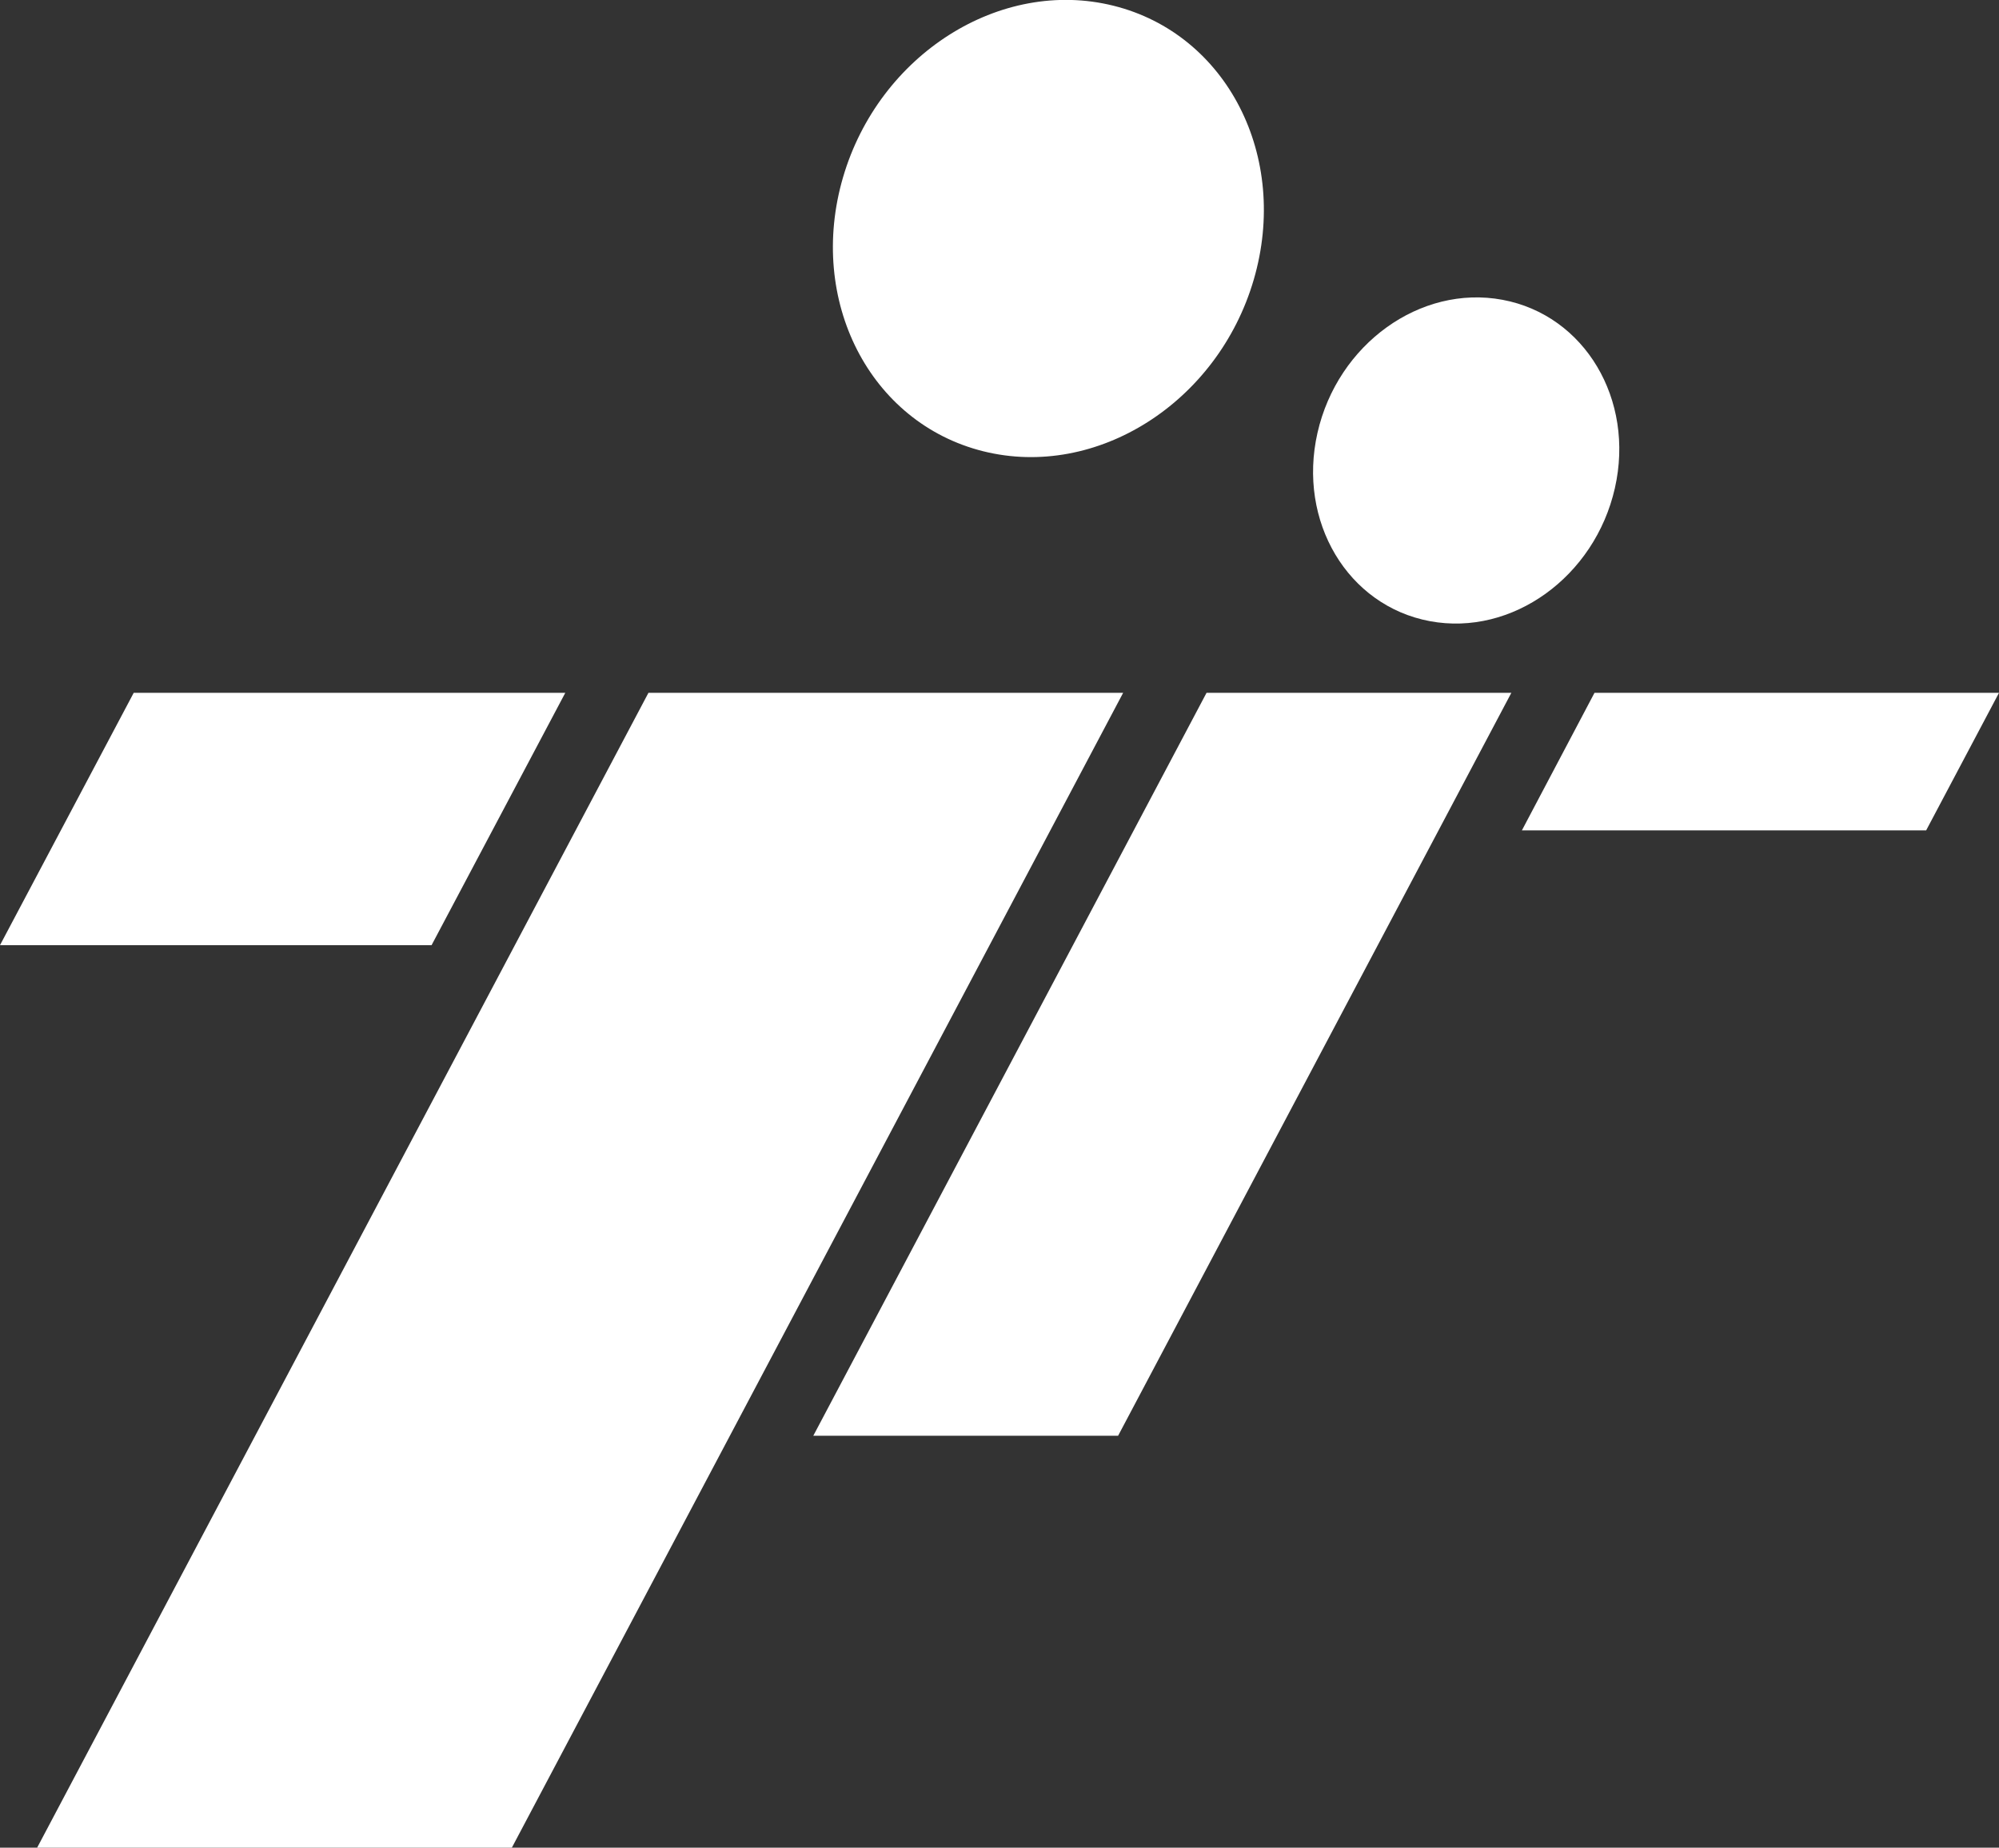
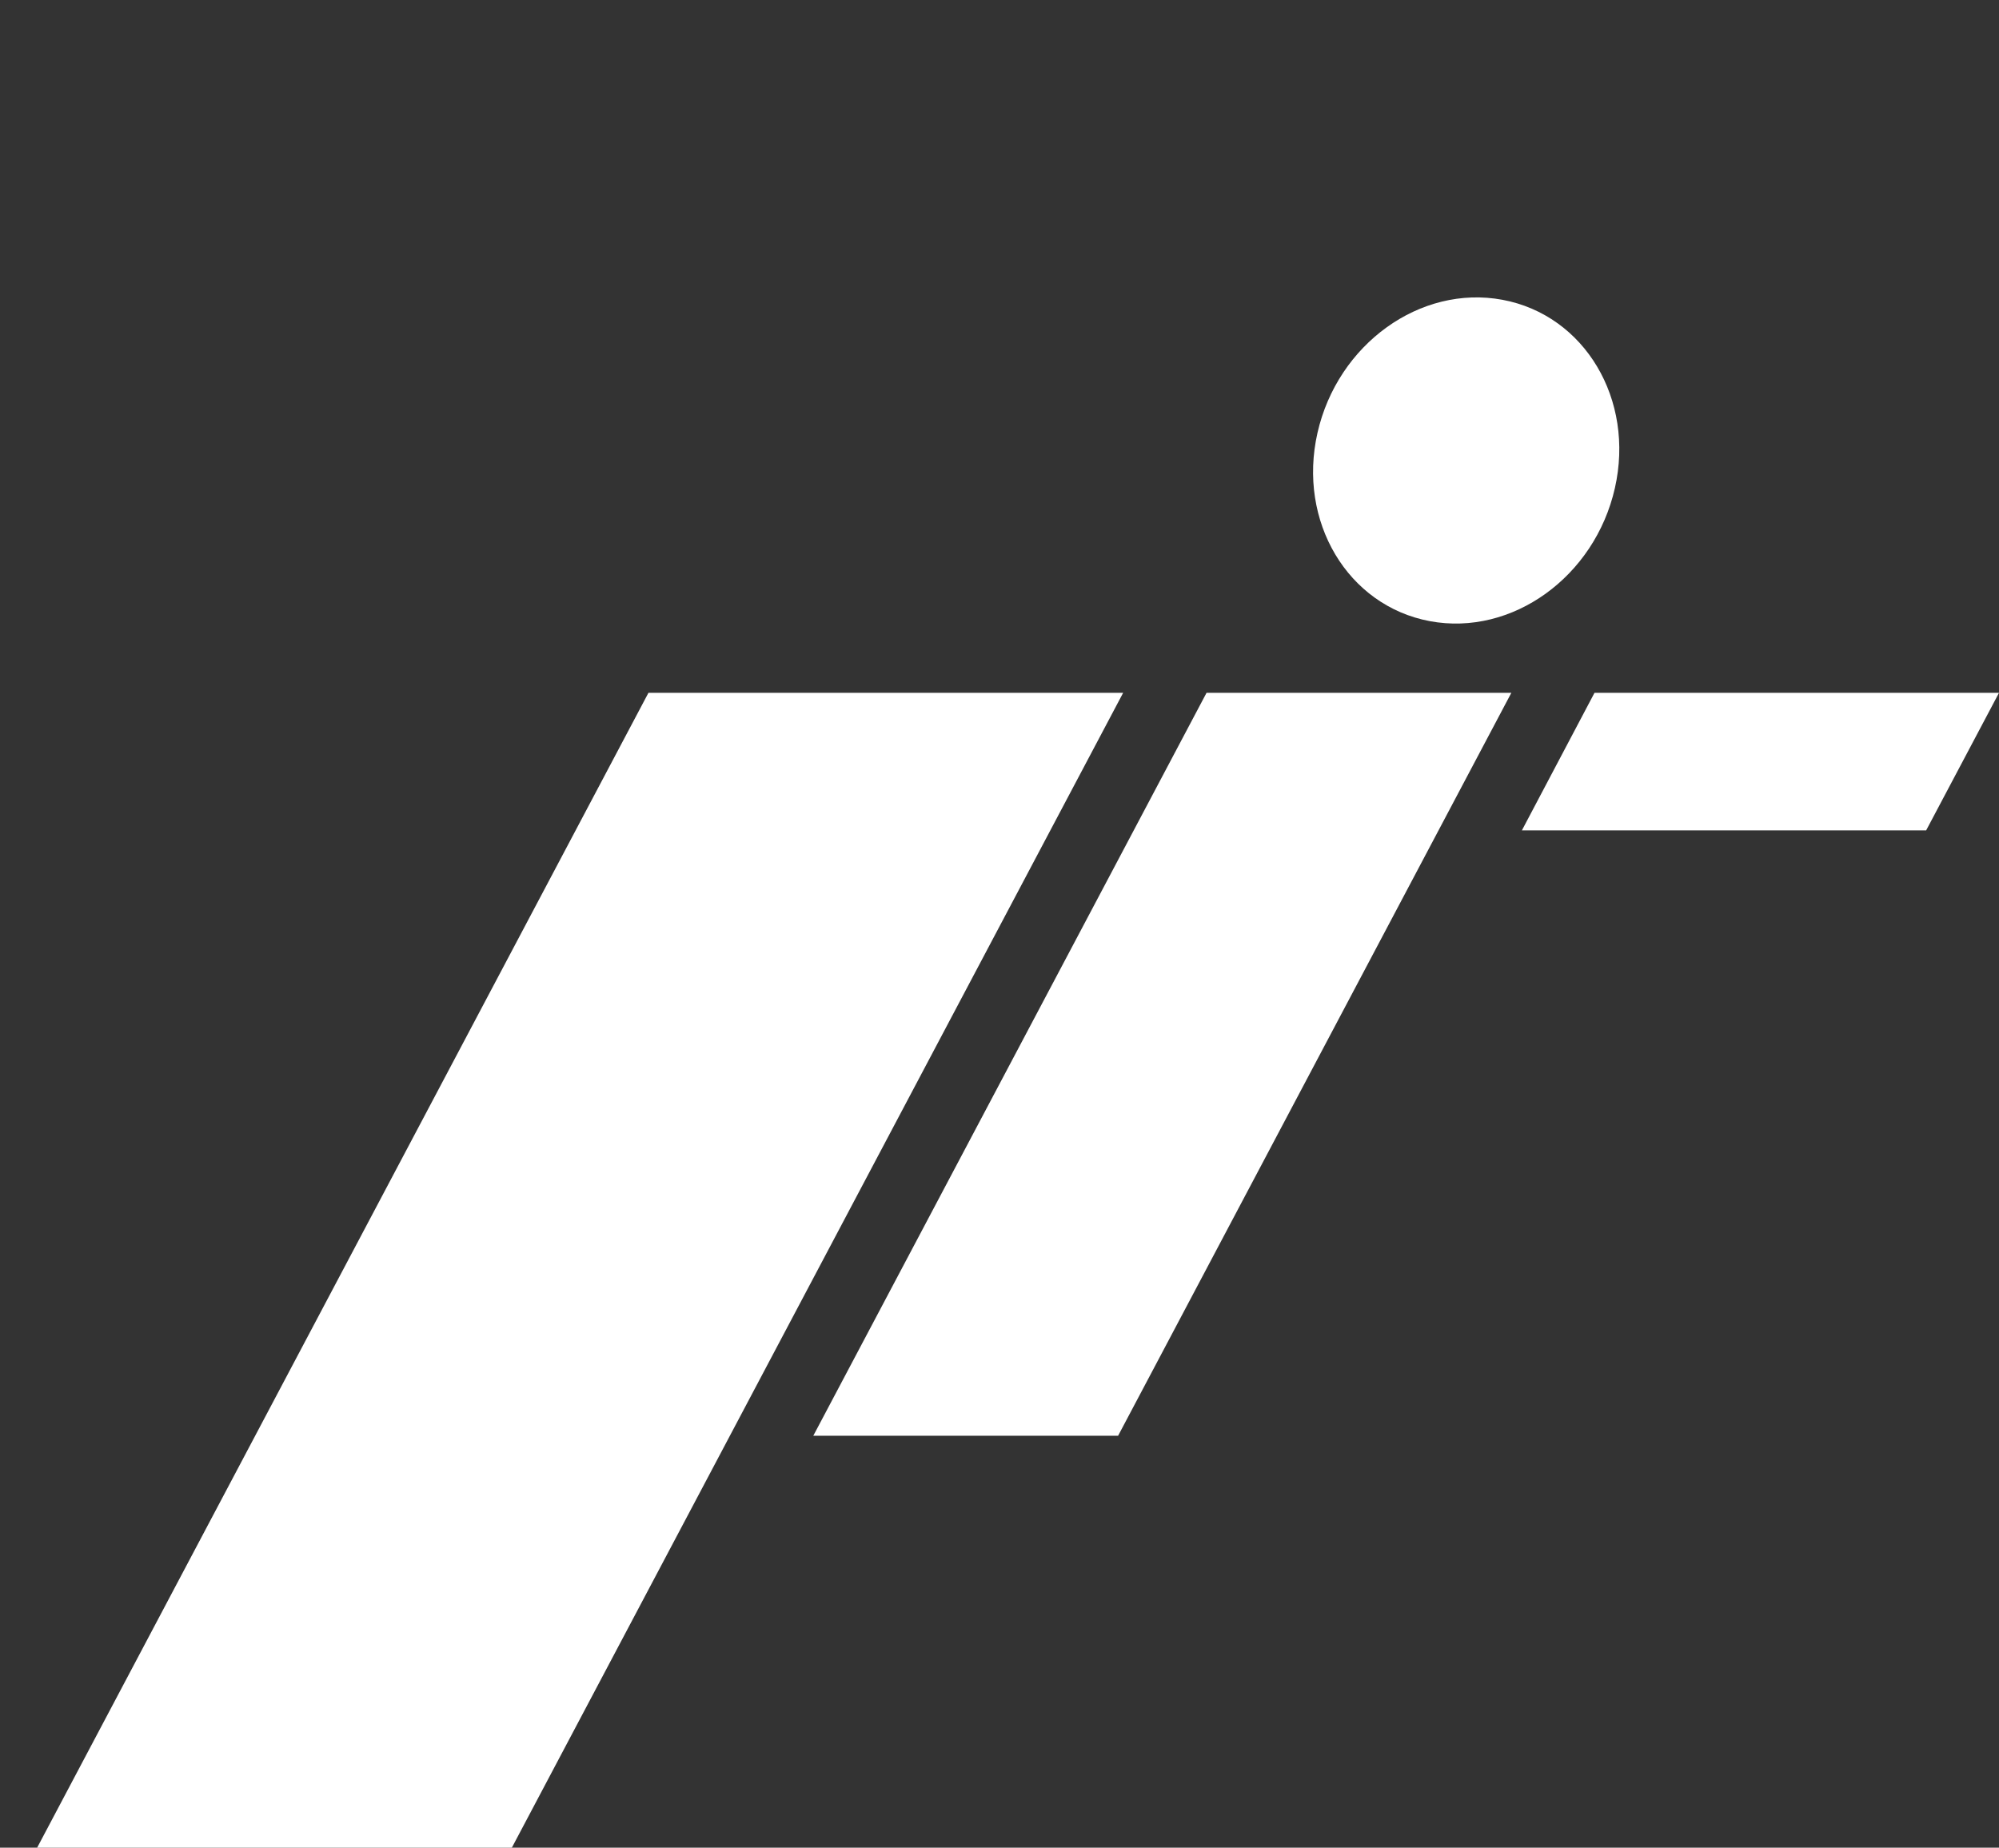
<svg xmlns="http://www.w3.org/2000/svg" id="Ebene_1" viewBox="0 0 83.42 77.1">
  <rect x="0" y="0" width="83.42" height="77.1" fill="#333333" stroke="none" />
  <defs>
    <style>.cls-1{fill:#fff;stroke-width:0px;}</style>
  </defs>
  <polygon class="cls-1" points="46.87 28.91 27.06 28.91 1.55 77.1 21.36 77.1 46.87 28.91" />
  <polygon class="cls-1" points="63.07 28.91 50.35 28.91 33.94 59.91 46.66 59.91 63.07 28.91" />
-   <path class="cls-1" d="m52.32,11.67c-1.5,5.13-6.56,8.34-11.29,7.16s-7.35-6.29-5.85-11.43c1.5-5.13,6.56-8.34,11.29-7.16,4.73,1.18,7.35,6.29,5.85,11.43Z" />
  <path class="cls-1" d="m67.39,20.37c-.84,3.7-4.29,6.19-7.72,5.55s-5.53-4.16-4.69-7.86c.84-3.7,4.29-6.19,7.72-5.55,3.43.64,5.53,4.16,4.69,7.86Z" />
-   <polygon class="cls-1" points="18.01 39.44 0 39.44 5.58 28.91 23.59 28.91 18.01 39.44" />
  <polygon class="cls-1" points="80.38 34.65 63.51 34.65 66.54 28.91 83.42 28.91 80.38 34.65" />
</svg>